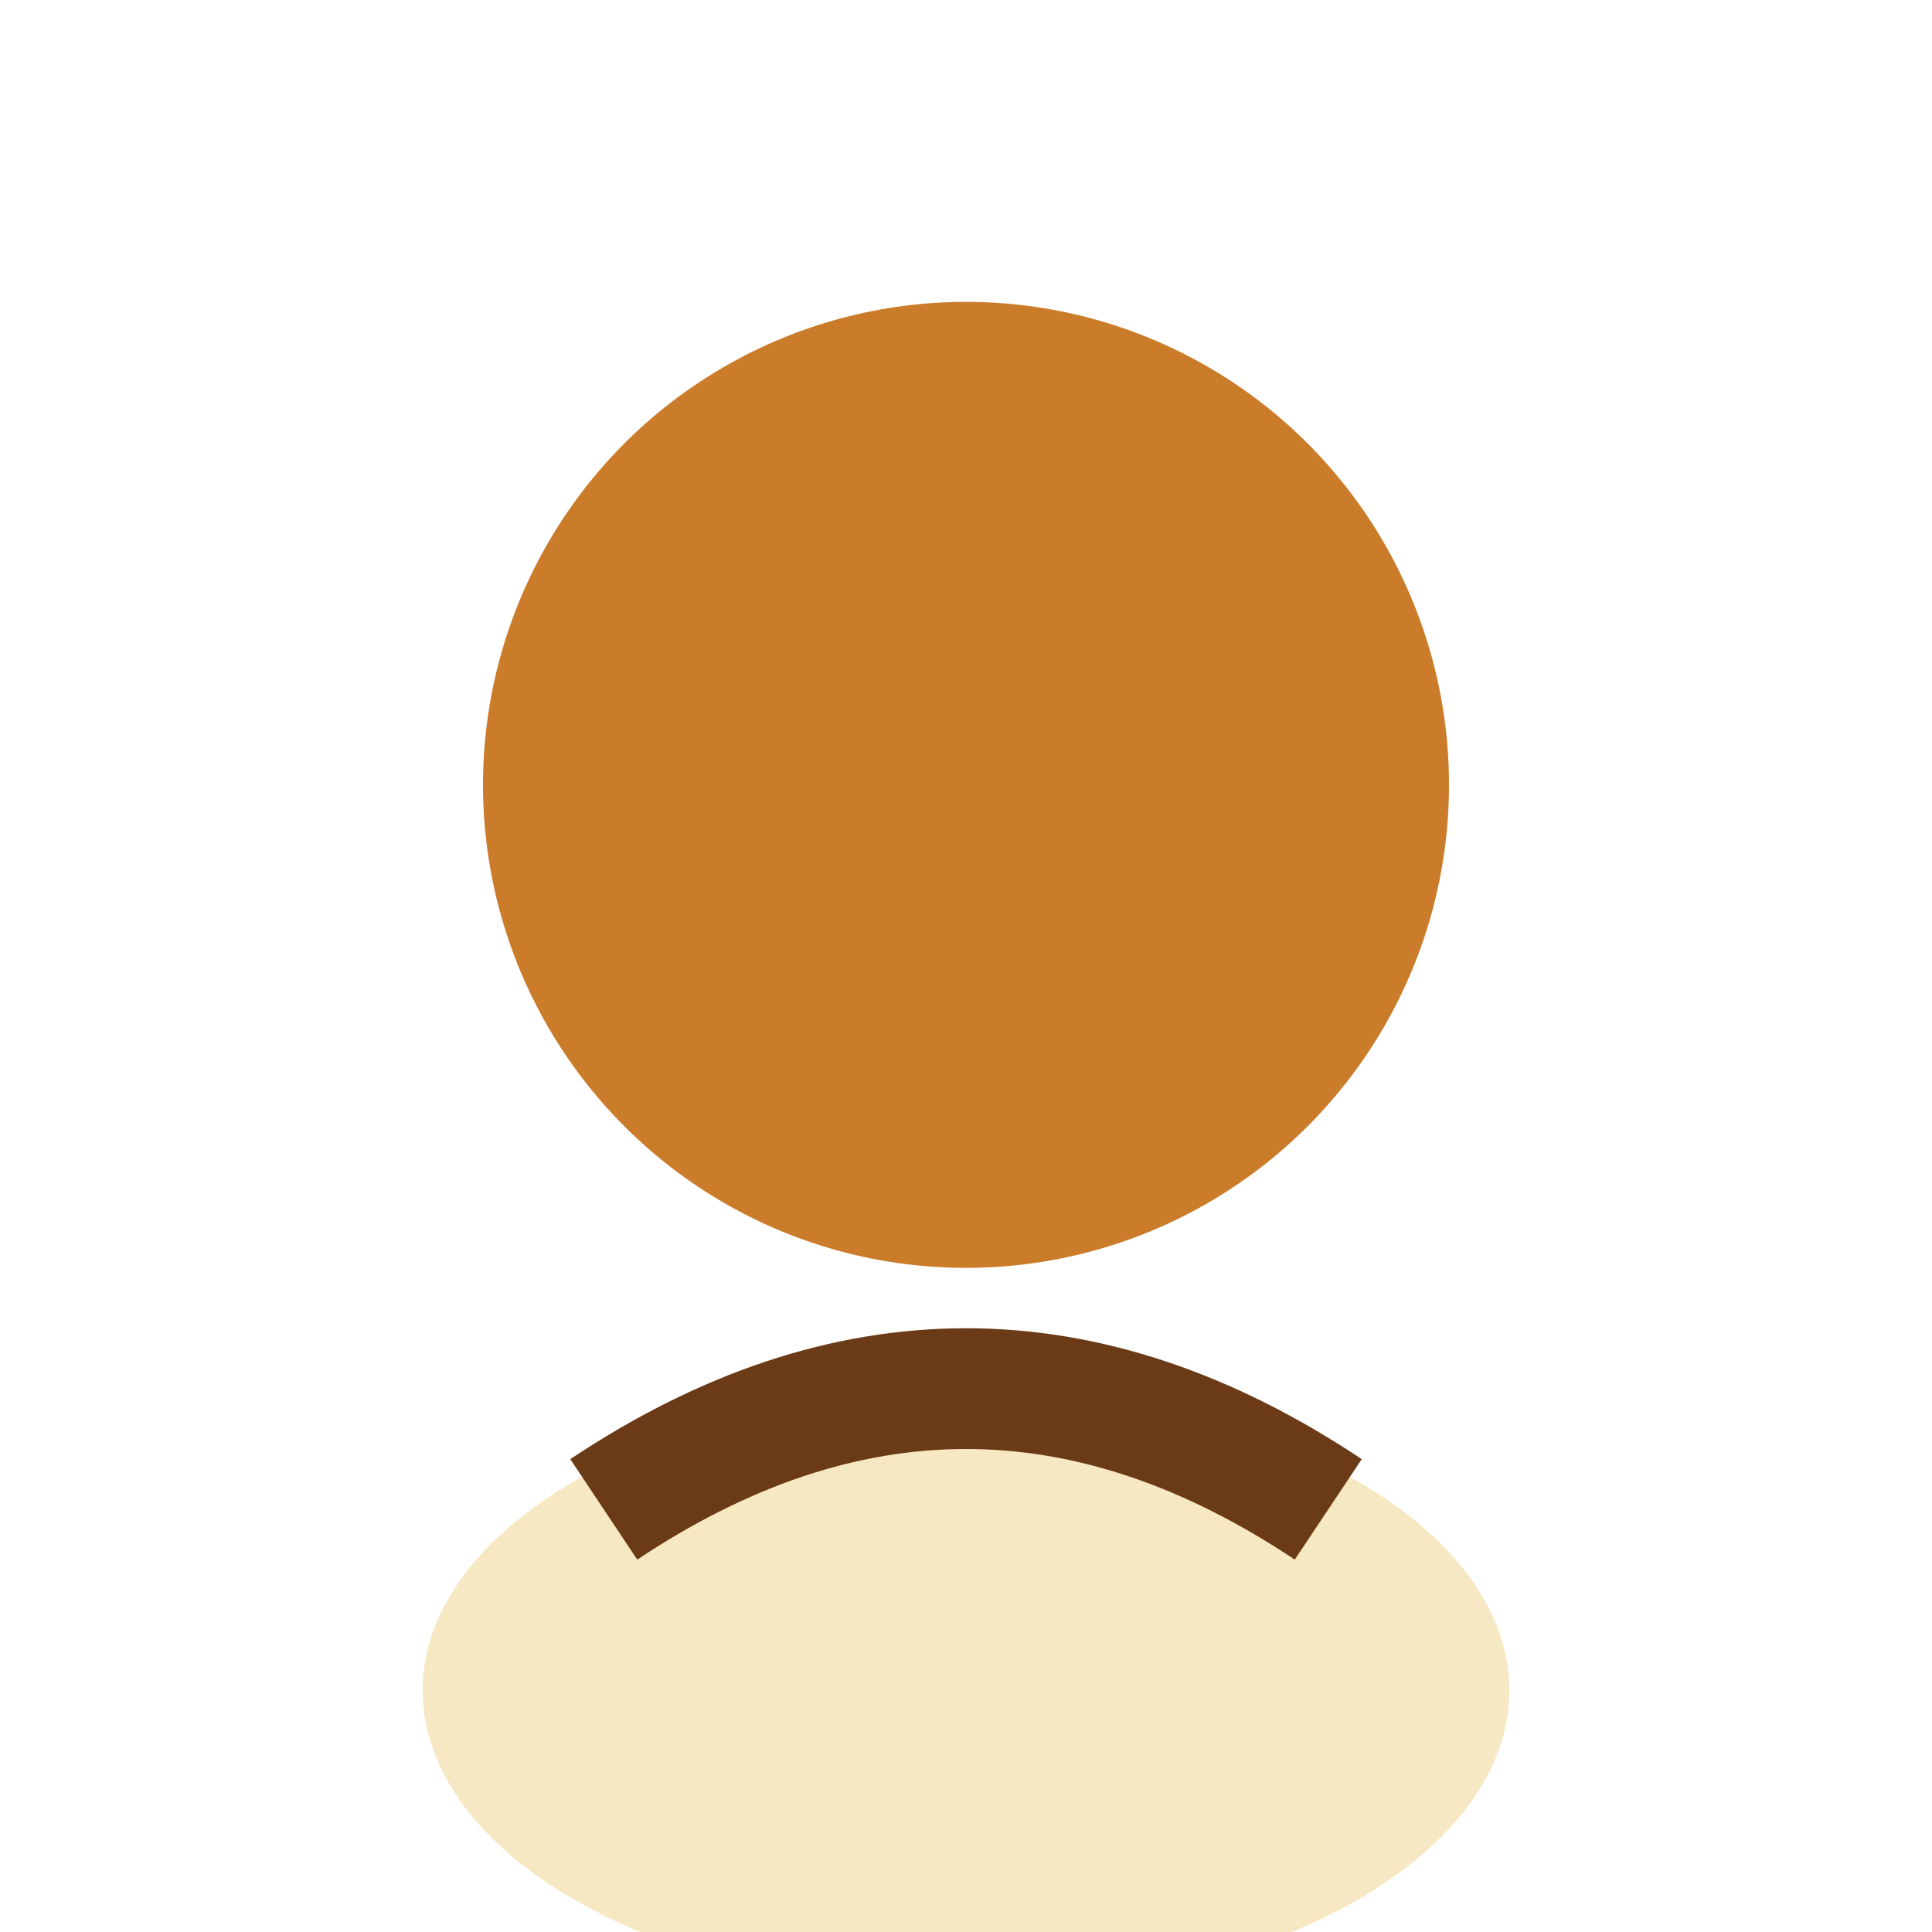
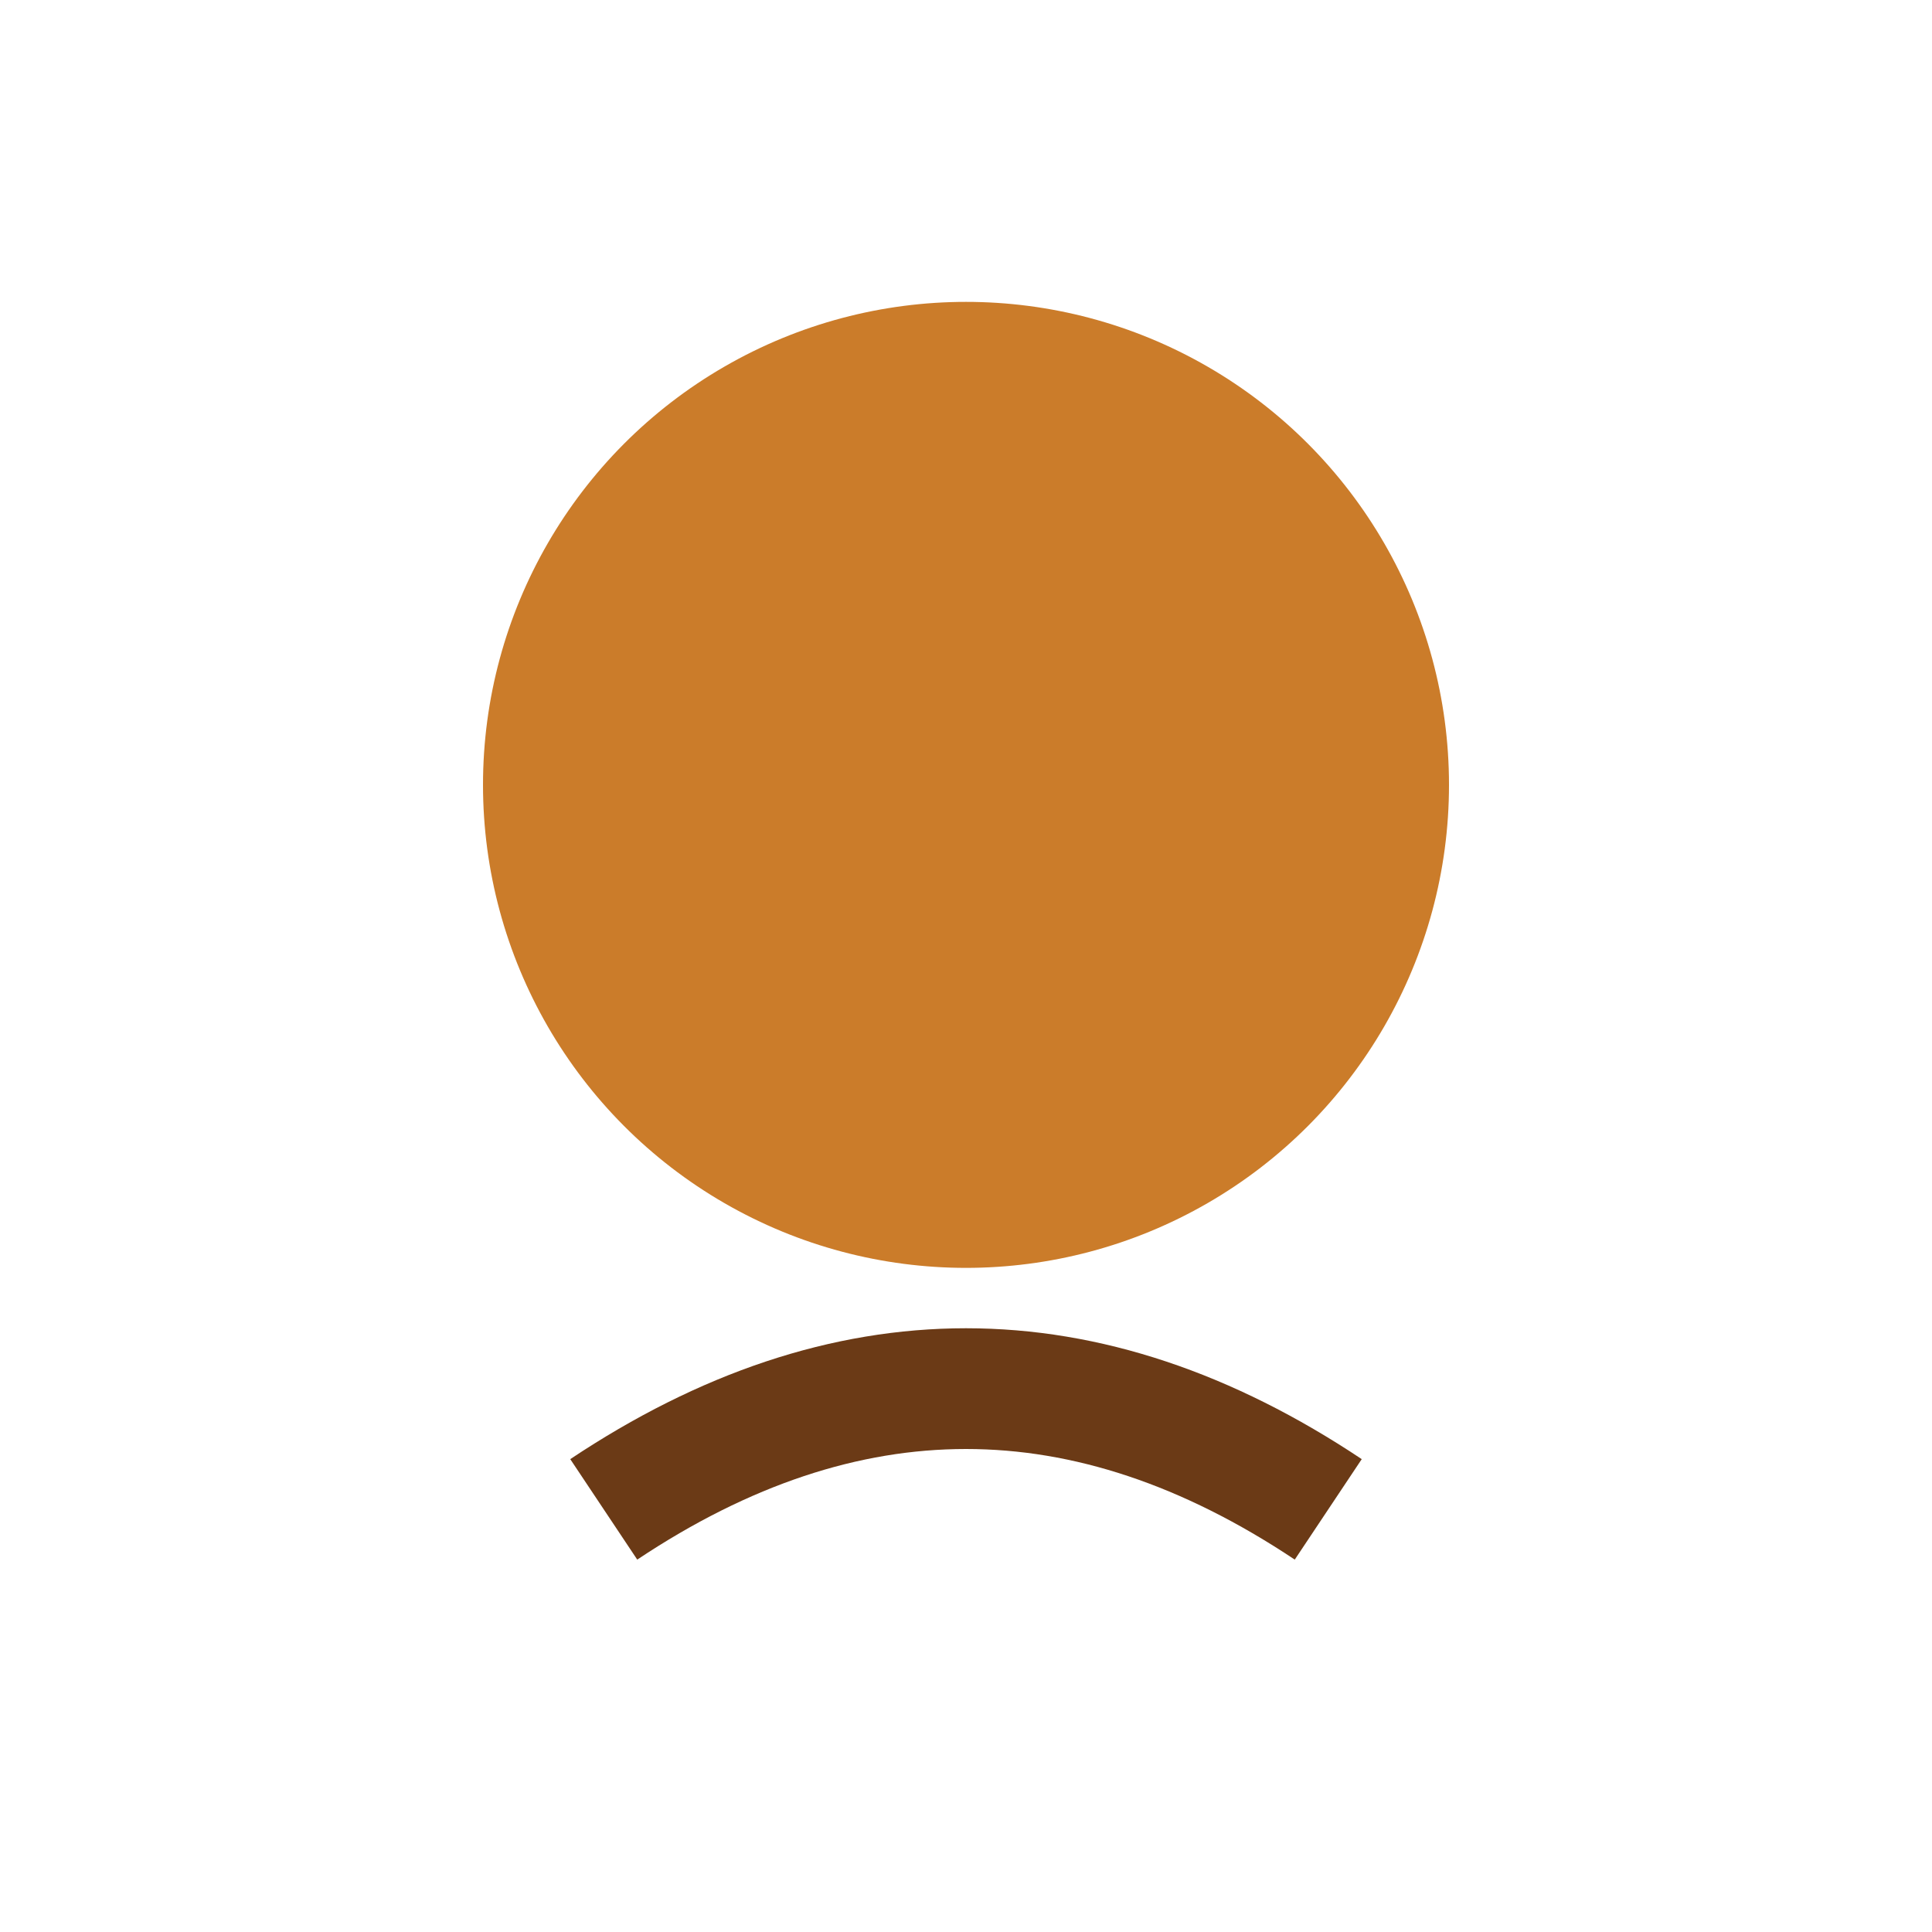
<svg xmlns="http://www.w3.org/2000/svg" width="32" height="32" viewBox="0 0 32 32">
  <circle cx="16" cy="13" r="8" fill="#CB7C2A" />
-   <ellipse cx="16" cy="28" rx="9" ry="5" fill="#F6E8C2" />
  <path d="M10 25q6-4 12 0" stroke="#6B3A16" stroke-width="2" fill="none" />
</svg>